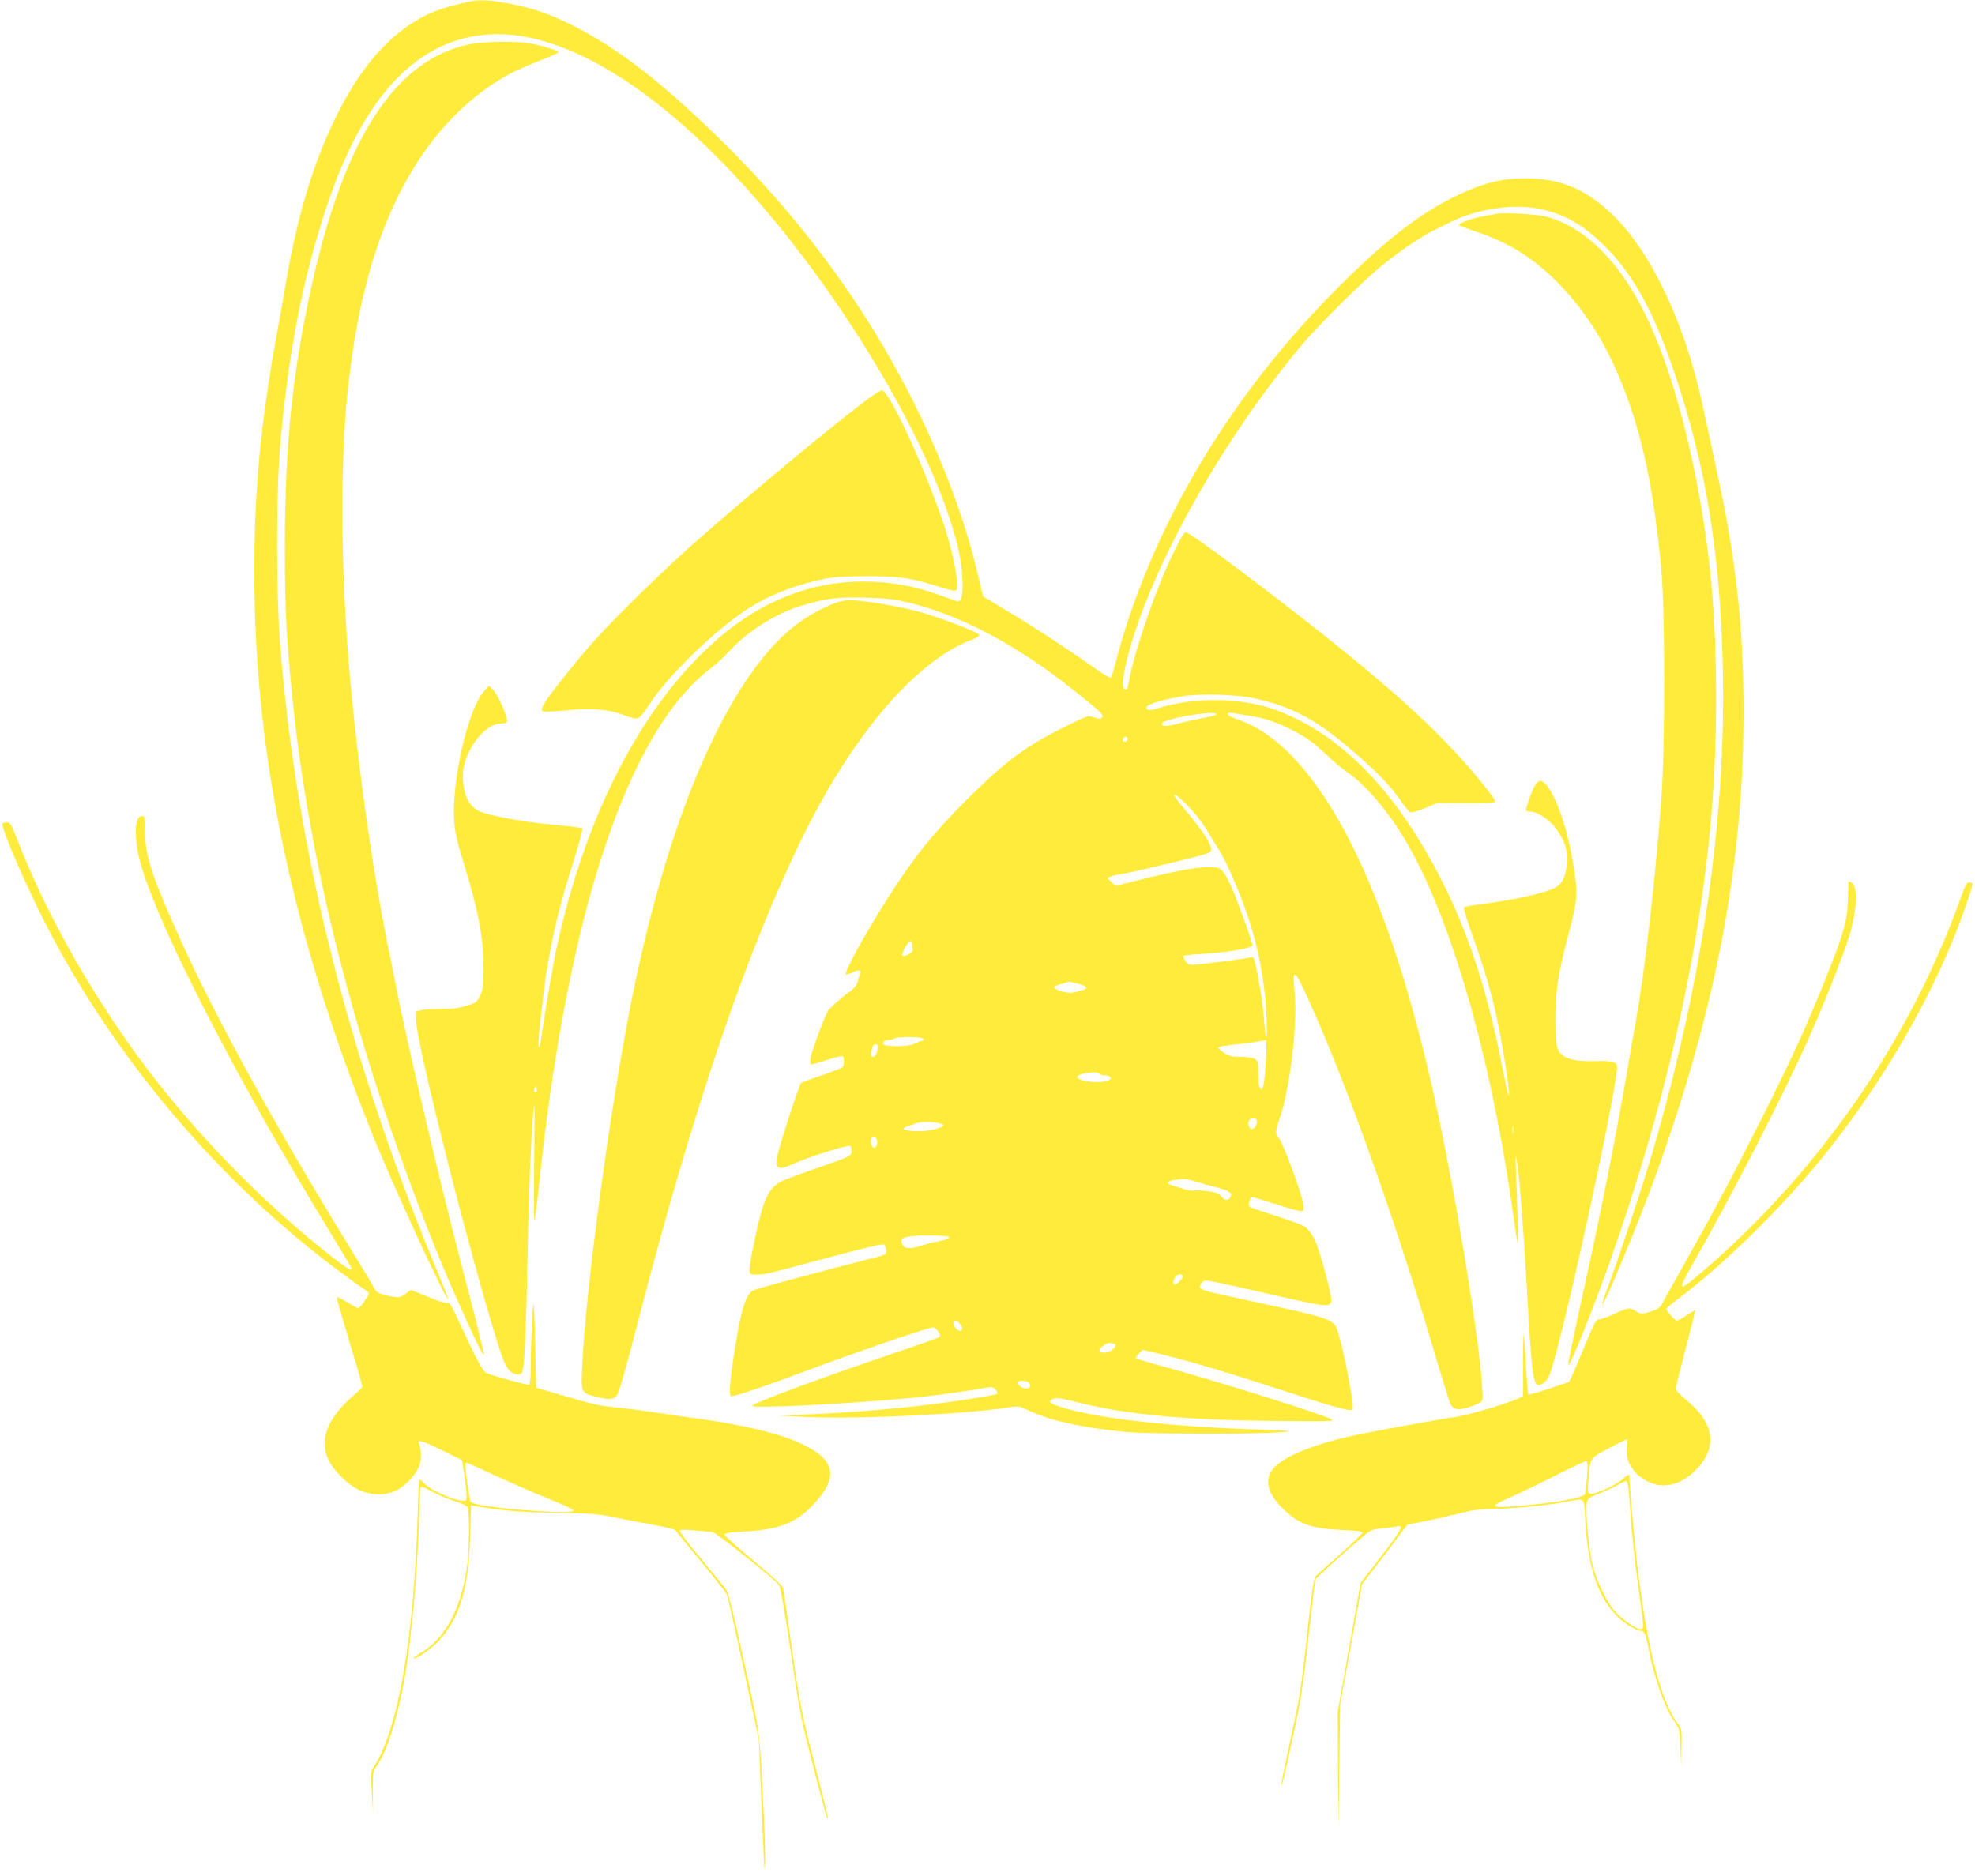
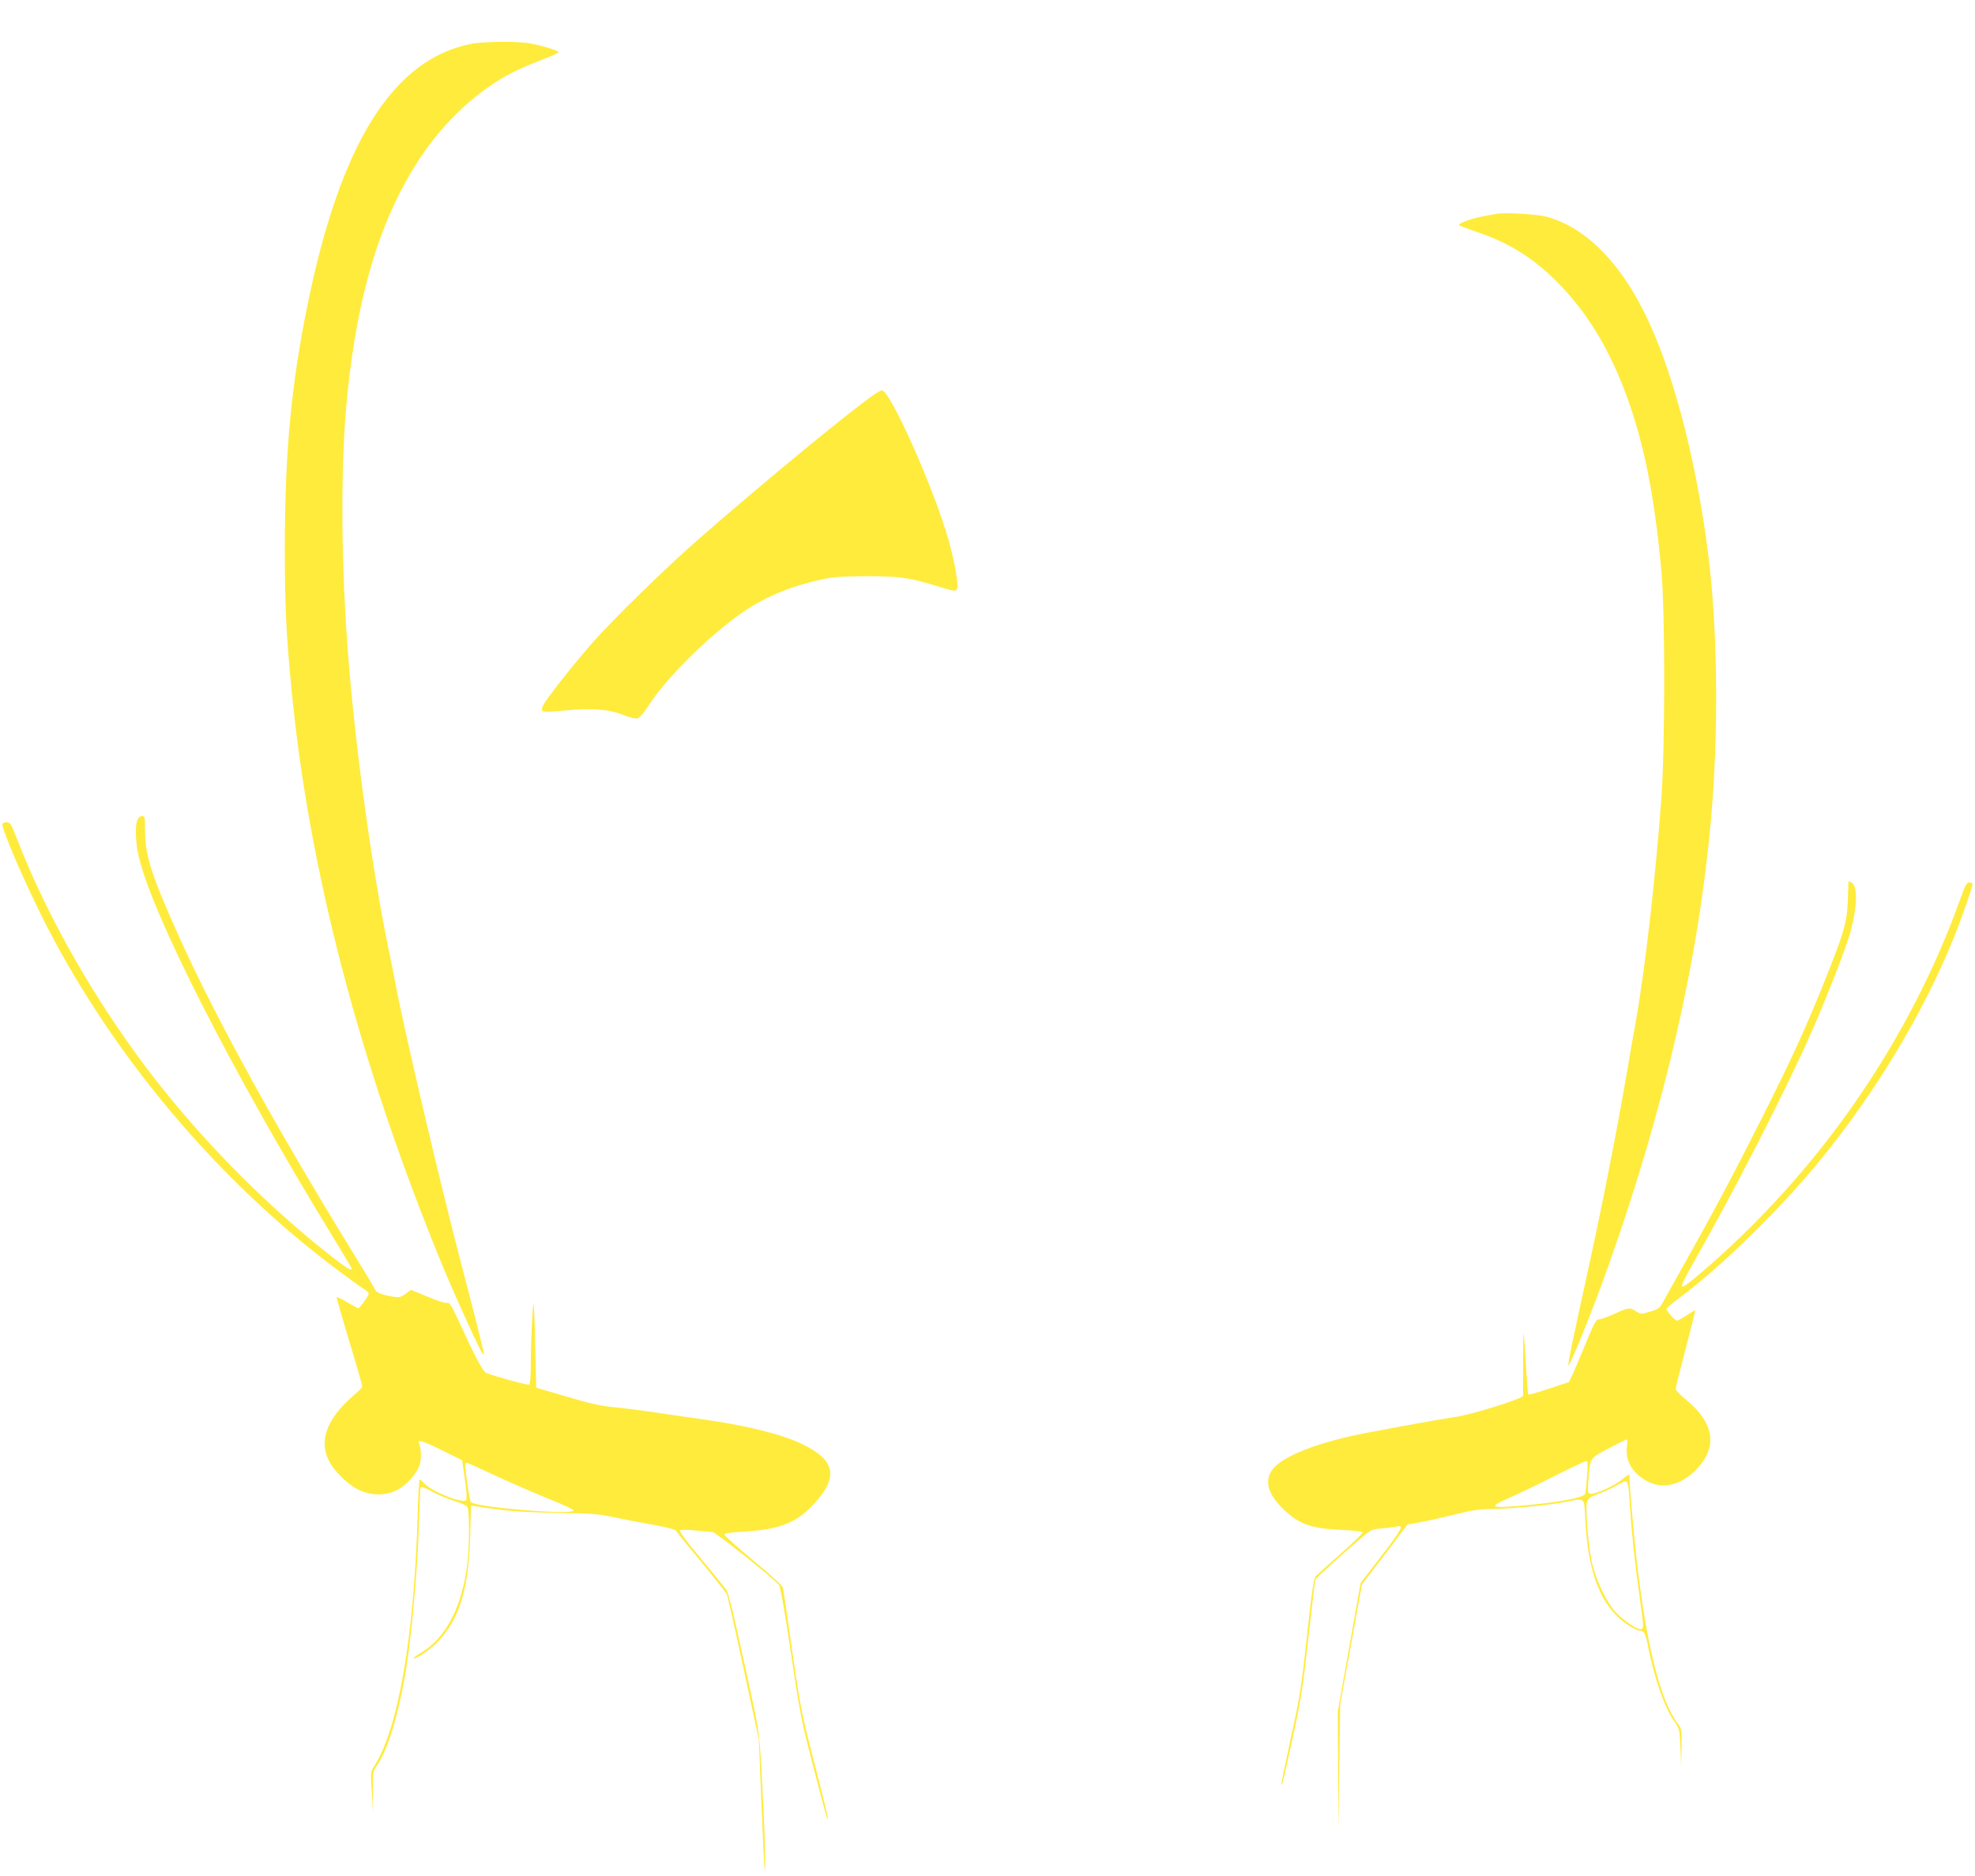
<svg xmlns="http://www.w3.org/2000/svg" version="1.0" width="1280pt" height="1216pt" viewBox="0 0 1280 1216" preserveAspectRatio="xMidYMid meet">
  <g transform="translate(0,1216) scale(0.1,-0.1)" fill="#ffeb3b" stroke="none">
-     <path d="M3035 12149 c-133 -31 -207 -55 -269 -85 -242 -120 -435 -340 -602 -689 -142 -296 -243 -641 -314 -1065 -12 -69 -36 -208 -55 -310 -105 -577 -147 -1015 -147 -1545 0 -1180 243 -2342 761 -3637 128 -320 476 -1078 495 -1078 2 0 -16 48 -40 107 -598 1420 -945 2794 -1050 4154 -24 306 -24 971 0 1249 51 607 146 1098 301 1565 240 724 590 1095 1061 1122 507 29 1167 -397 1817 -1176 521 -623 985 -1411 1166 -1976 52 -163 72 -258 78 -375 6 -107 -6 -156 -35 -147 -9 3 -68 24 -130 46 -269 97 -583 108 -847 30 -247 -73 -455 -201 -669 -408 -434 -423 -767 -1091 -945 -1898 -23 -104 -74 -398 -96 -552 -15 -107 -25 -139 -25 -82 0 46 28 297 46 421 41 270 90 473 186 773 33 105 56 193 52 197 -5 5 -92 16 -194 25 -188 16 -421 60 -478 89 -68 35 -102 112 -102 232 0 147 138 334 246 334 18 0 35 4 38 9 14 21 -57 182 -94 216 l-22 20 -34 -39 c-100 -116 -204 -562 -191 -821 4 -84 13 -129 61 -285 98 -321 129 -484 130 -685 0 -112 -3 -137 -21 -176 -20 -44 -24 -48 -90 -68 -52 -16 -94 -22 -164 -21 -52 0 -110 -3 -129 -8 l-35 -8 2 -60 c4 -158 347 -1513 529 -2093 34 -108 53 -151 74 -173 32 -32 74 -37 85 -11 15 40 25 268 35 788 8 446 31 929 44 942 1 2 0 -167 -2 -375 -2 -207 -2 -374 2 -371 3 3 15 92 26 197 184 1790 580 2981 1125 3387 28 20 80 69 116 109 126 135 317 252 494 299 148 40 196 46 367 43 122 -2 188 -8 262 -24 346 -76 733 -278 1106 -577 178 -143 197 -161 183 -176 -10 -10 -20 -10 -53 1 -40 13 -40 13 -192 -63 -251 -124 -383 -222 -629 -467 -227 -227 -347 -377 -521 -650 -150 -238 -279 -473 -265 -486 3 -3 19 2 36 10 41 22 65 21 56 -1 -4 -10 -11 -34 -16 -53 -4 -20 -20 -43 -36 -55 -60 -43 -144 -117 -157 -138 -22 -34 -108 -267 -114 -309 -2 -21 0 -38 5 -38 5 0 51 13 103 29 51 17 97 28 102 25 10 -6 10 -55 0 -70 -4 -6 -64 -30 -133 -53 -69 -24 -131 -46 -136 -49 -11 -7 -134 -381 -154 -468 -20 -89 3 -104 96 -61 93 44 366 130 377 119 5 -5 8 -22 6 -38 -3 -28 -9 -31 -208 -100 -113 -39 -224 -80 -247 -92 -83 -43 -118 -119 -171 -373 -33 -153 -41 -214 -29 -225 8 -8 67 -7 112 1 17 4 191 49 388 102 240 65 361 93 368 86 5 -5 11 -22 12 -38 2 -28 2 -28 -133 -62 -209 -52 -692 -182 -724 -195 -54 -22 -87 -132 -136 -463 -21 -140 -25 -225 -11 -225 30 0 227 67 515 175 287 107 694 248 778 268 22 6 30 2 47 -22 16 -22 18 -31 8 -38 -6 -5 -136 -51 -287 -102 -481 -163 -902 -319 -925 -343 -13 -14 314 -3 685 23 360 25 536 45 835 94 33 6 44 3 58 -13 13 -14 15 -22 7 -27 -20 -12 -298 -54 -525 -80 -241 -26 -461 -43 -715 -54 l-165 -7 180 -9 c329 -15 1031 18 1314 64 50 8 60 6 125 -25 137 -64 349 -110 626 -136 150 -14 852 -15 1010 -1 85 7 60 10 -235 20 -541 20 -987 74 -1202 144 -74 24 -84 35 -48 51 22 10 49 6 173 -25 318 -79 700 -113 1302 -118 319 -3 350 -2 330 11 -45 29 -778 259 -1114 349 -82 23 -151 43 -154 46 -3 3 5 17 19 31 l25 25 104 -25 c184 -44 450 -123 792 -235 328 -108 451 -142 464 -128 14 14 -52 365 -92 494 -30 96 -17 91 -604 218 -305 66 -304 66 -288 100 8 17 19 25 37 25 14 0 160 -31 326 -69 453 -105 477 -108 483 -64 5 35 -75 333 -108 398 -18 38 -42 69 -65 84 -19 13 -106 45 -192 72 -85 26 -160 52 -166 58 -12 12 6 61 21 61 5 0 72 -20 148 -45 76 -25 149 -45 162 -45 23 0 24 2 19 45 -10 67 -135 407 -158 427 -24 21 -24 49 1 118 69 189 122 629 100 834 -15 142 -2 144 61 10 246 -526 567 -1414 828 -2293 61 -205 116 -381 121 -392 20 -36 46 -42 108 -24 31 9 68 23 81 32 23 15 23 17 16 117 -18 272 -128 972 -246 1566 -200 1010 -463 1771 -774 2241 -187 281 -372 444 -583 513 -55 19 -62 42 -8 33 17 -3 63 -10 103 -16 88 -13 173 -41 267 -88 99 -50 150 -86 236 -168 41 -40 97 -87 124 -105 117 -79 254 -235 368 -420 301 -488 575 -1431 718 -2475 11 -82 23 -154 25 -160 5 -10 -1 271 -10 465 -3 58 -3 101 0 95 14 -31 47 -432 70 -845 28 -515 40 -625 70 -636 22 -9 62 24 78 65 75 187 437 1841 437 1996 0 33 -27 40 -145 37 -157 -4 -224 22 -245 97 -5 20 -10 100 -10 178 0 166 21 307 80 526 56 207 64 269 51 375 -33 255 -100 485 -174 594 -51 76 -80 61 -122 -60 -31 -88 -31 -92 -2 -92 49 0 128 -51 173 -113 57 -77 78 -148 69 -230 -9 -79 -29 -122 -69 -147 -59 -36 -260 -82 -488 -111 -54 -7 -102 -15 -108 -19 -6 -4 11 -66 49 -172 76 -210 123 -370 162 -545 33 -152 79 -441 78 -488 -2 -34 -2 -31 -51 210 -91 453 -208 814 -369 1137 -296 596 -657 973 -1085 1134 -218 82 -527 88 -760 16 -63 -20 -84 -19 -84 3 0 18 106 51 230 71 124 21 358 13 480 -15 252 -58 399 -139 661 -368 138 -121 219 -207 282 -300 23 -34 49 -65 58 -68 9 -3 52 9 95 27 l79 33 188 -1 c149 -1 187 1 187 12 0 7 -31 52 -69 99 -258 321 -561 602 -1146 1061 -405 317 -766 584 -791 584 -16 0 -99 -163 -162 -321 -96 -237 -189 -530 -207 -654 -6 -35 -11 -45 -24 -43 -22 5 -17 74 14 198 144 570 600 1394 1116 2015 118 143 426 448 549 545 115 92 248 180 325 218 28 13 66 32 85 42 186 99 446 136 626 90 150 -39 250 -97 378 -219 196 -188 336 -441 476 -861 200 -597 292 -1174 306 -1910 19 -962 -131 -1996 -450 -3098 -62 -214 -219 -689 -290 -881 -26 -68 -45 -126 -43 -128 12 -11 243 547 351 847 387 1071 566 2015 566 2990 0 458 -32 821 -111 1260 -26 143 -152 732 -184 860 -118 468 -316 869 -537 1091 -177 177 -346 252 -573 253 -164 1 -281 -29 -460 -115 -245 -118 -487 -310 -810 -640 -688 -703 -1183 -1553 -1400 -2404 -10 -38 -21 -74 -25 -78 -4 -4 -49 22 -101 59 -173 123 -385 262 -555 364 -93 56 -170 103 -172 104 -1 2 -18 70 -37 152 -68 292 -192 639 -346 967 -316 675 -762 1297 -1325 1847 -387 378 -663 590 -962 740 -142 70 -239 104 -397 136 -125 25 -202 28 -270 13z m4849 -4618 c3 -5 -36 -16 -87 -25 -50 -10 -125 -26 -166 -37 -73 -20 -101 -19 -101 0 0 31 338 89 354 62z m-581 -172 c-17 -17 -37 -1 -22 17 8 10 15 12 23 4 7 -7 7 -13 -1 -21z m413 -441 c38 -41 84 -101 103 -134 19 -32 49 -82 67 -110 47 -74 85 -153 142 -294 92 -230 139 -412 167 -645 14 -115 20 -304 10 -293 -3 2 -10 63 -15 134 -10 118 -50 350 -66 375 -3 6 -13 7 -23 3 -17 -7 -303 -44 -364 -47 -32 -2 -41 3 -55 25 -9 15 -14 30 -11 32 3 3 46 8 95 11 182 11 337 35 350 56 6 11 -101 308 -144 399 -47 98 -61 110 -131 110 -98 0 -269 -34 -569 -112 -40 -11 -45 -10 -69 15 l-27 26 29 11 c15 6 45 13 66 15 41 5 311 69 477 111 84 22 102 30 102 46 0 36 -49 114 -144 228 -53 63 -96 118 -96 123 0 17 39 -14 106 -85z m-1806 -877 c0 -11 3 -26 6 -35 6 -16 -50 -51 -66 -41 -9 6 7 44 34 83 13 18 26 15 26 -7z m1088 -261 c41 -10 55 -27 30 -34 -7 -2 -31 -9 -53 -15 -31 -9 -51 -8 -89 2 -57 15 -70 34 -29 42 15 4 37 10 48 15 11 5 27 7 35 5 8 -2 34 -9 58 -15z m-1016 -351 c9 -6 7 -10 -7 -15 -11 -3 -36 -13 -55 -22 -39 -17 -178 -18 -195 -1 -12 12 11 29 40 29 11 0 27 5 35 10 18 11 163 11 182 -1z m2224 -111 c-12 -203 -20 -242 -43 -205 -4 6 -7 48 -8 92 0 74 -2 80 -25 92 -14 7 -55 13 -92 13 -55 0 -73 5 -107 27 -23 15 -38 30 -33 35 4 4 57 13 118 19 60 6 125 15 144 19 19 4 39 8 43 9 5 1 6 -45 3 -101z m-2516 63 c0 -38 -15 -71 -31 -71 -19 0 -20 15 -3 68 4 14 34 17 34 3z m1435 -181 c3 -5 19 -10 35 -10 32 0 50 -18 29 -30 -42 -26 -196 -13 -207 18 -7 22 129 44 143 22z m-3649 -117 c-11 -11 -19 6 -11 24 8 17 8 17 12 0 3 -10 2 -21 -1 -24z m4668 -182 c11 -18 -13 -63 -31 -59 -19 3 -28 30 -19 54 6 16 42 19 50 5z m-2069 -19 c22 -4 39 -11 38 -16 -4 -20 -108 -42 -178 -38 -38 2 -74 7 -78 12 -8 7 3 12 78 38 36 12 86 13 140 4z m3732 -64 c-2 -13 -4 -5 -4 17 -1 22 1 32 4 23 2 -10 2 -28 0 -40z m-4122 -63 c0 -39 -30 -47 -39 -10 -8 31 0 47 22 43 11 -2 17 -13 17 -33z m2066 -254 c35 -11 94 -27 132 -37 79 -20 103 -35 94 -58 -12 -30 -37 -31 -60 -3 -18 22 -35 29 -89 36 -37 5 -76 7 -87 4 -11 -3 -42 2 -68 10 -27 8 -61 19 -77 24 -40 11 -35 27 11 34 65 10 78 10 144 -10z m-1601 -358 c8 -8 -24 -22 -65 -28 -22 -4 -69 -15 -104 -26 -88 -27 -119 -25 -133 6 -16 37 -1 47 79 54 68 6 214 2 223 -6z m1515 -253 c3 -5 -6 -22 -20 -36 -32 -32 -52 -21 -34 19 12 27 42 36 54 17z m-1440 -316 c12 -19 14 -29 6 -37 -14 -14 -51 19 -51 45 0 26 25 22 45 -8z m996 -124 c18 0 8 -25 -17 -43 -27 -20 -79 -20 -79 1 0 17 57 53 73 47 8 -3 18 -5 23 -5z m-551 -255 c15 -19 5 -35 -24 -35 -24 0 -61 32 -49 43 12 12 60 7 73 -8z" />
    <path d="M3050 11875 c-506 -102 -846 -648 -1059 -1702 -104 -510 -145 -956 -145 -1558 0 -391 8 -556 44 -930 113 -1167 439 -2414 970 -3710 86 -209 249 -567 266 -585 13 -13 15 -13 10 0 -2 8 -12 49 -22 90 -9 41 -63 253 -120 470 -138 524 -372 1520 -429 1825 -7 39 -29 147 -48 240 -104 504 -208 1255 -256 1840 -52 627 -56 1295 -10 1745 66 656 215 1145 467 1529 161 245 384 452 611 565 36 18 117 53 179 77 61 23 112 46 112 51 0 10 -118 46 -193 58 -85 14 -298 11 -377 -5z" />
    <path d="M9700 10774 c-115 -20 -151 -28 -198 -46 -30 -11 -50 -23 -45 -28 4 -4 57 -24 117 -44 193 -66 338 -153 482 -289 222 -210 383 -474 505 -826 101 -291 164 -621 206 -1076 25 -268 25 -1144 0 -1485 -39 -525 -106 -1108 -166 -1445 -11 -60 -39 -218 -61 -350 -62 -360 -160 -859 -251 -1272 -102 -465 -129 -597 -124 -602 10 -9 164 375 258 641 366 1031 586 1991 667 2908 46 532 43 1153 -10 1630 -32 289 -91 617 -160 890 -139 549 -305 910 -524 1139 -117 122 -239 199 -371 236 -58 16 -271 29 -325 19z" />
    <path d="M5639 9584 c-203 -148 -757 -607 -1139 -943 -197 -174 -514 -483 -651 -637 -110 -123 -299 -361 -326 -411 -11 -21 -14 -36 -8 -42 7 -6 60 -5 150 4 169 17 283 8 380 -31 39 -16 74 -24 88 -20 13 4 42 37 75 89 99 155 340 400 552 560 159 121 336 200 557 249 82 19 130 22 298 23 217 0 275 -8 461 -65 113 -35 121 -36 128 -12 9 26 -19 178 -55 307 -94 334 -379 975 -434 975 -7 0 -41 -21 -76 -46z" />
-     <path d="M5399 8246 c-145 -59 -269 -145 -377 -260 -387 -415 -716 -1236 -933 -2331 -139 -701 -294 -1862 -316 -2354 -7 -173 -8 -170 96 -196 84 -20 108 -18 132 15 11 14 65 204 128 450 363 1410 721 2459 1093 3205 323 646 727 1110 1081 1240 26 10 46 23 44 29 -6 18 -251 112 -391 151 -136 37 -366 75 -451 75 -29 0 -74 -10 -106 -24z" />
    <path d="M890 6844 c-15 -38 -12 -135 6 -221 75 -362 610 -1416 1254 -2468 67 -110 125 -206 127 -212 11 -29 -25 -8 -130 74 -464 364 -922 838 -1266 1313 -323 446 -594 935 -773 1398 -35 89 -42 102 -63 102 -13 0 -26 -4 -29 -9 -13 -20 154 -406 289 -668 438 -849 1107 -1642 1867 -2213 87 -65 171 -127 188 -136 16 -10 30 -23 30 -29 0 -13 -59 -95 -68 -95 -4 0 -36 18 -72 39 -36 22 -66 36 -68 32 -1 -4 36 -134 83 -290 48 -155 85 -286 83 -291 -2 -5 -29 -32 -62 -60 -166 -145 -219 -285 -156 -415 33 -69 126 -160 197 -193 85 -39 178 -38 252 3 60 33 123 105 141 160 12 37 10 106 -4 138 -14 30 21 19 154 -46 l125 -62 18 -124 c12 -85 14 -128 7 -135 -23 -23 -217 54 -266 105 -15 16 -31 29 -34 29 -4 0 -10 -103 -13 -229 -23 -791 -127 -1392 -283 -1631 -22 -34 -23 -39 -14 -170 l8 -135 -1 135 c-2 123 0 138 19 165 71 100 134 295 184 565 43 232 86 693 96 1032 3 112 7 209 10 216 2 9 25 1 76 -27 40 -22 106 -49 146 -61 43 -13 76 -29 82 -40 13 -25 13 -253 -1 -365 -35 -283 -139 -483 -303 -580 -33 -19 -53 -35 -45 -35 25 0 108 58 157 109 140 147 199 338 209 680 l6 203 41 -7 c174 -28 280 -37 511 -41 213 -3 276 -8 350 -24 50 -11 164 -33 254 -49 106 -19 167 -34 172 -43 4 -8 78 -99 165 -203 86 -105 161 -199 165 -210 5 -11 54 -227 108 -480 l99 -460 17 -415 c9 -228 18 -419 20 -425 7 -21 5 148 -5 345 -29 587 -17 489 -125 985 -70 325 -103 458 -118 480 -12 17 -86 108 -165 203 -87 103 -141 177 -136 182 6 6 45 5 99 0 50 -5 100 -10 112 -10 20 0 394 -298 432 -344 9 -11 37 -173 77 -439 58 -394 68 -442 143 -731 89 -343 91 -349 97 -344 2 3 -36 159 -85 349 -85 328 -92 362 -146 734 -30 215 -58 400 -60 413 -4 14 -77 81 -193 177 -103 86 -187 161 -187 168 0 8 35 14 120 19 232 13 341 54 452 171 171 180 151 293 -71 398 -135 64 -354 118 -641 159 -82 11 -222 32 -310 45 -88 13 -209 29 -270 34 -83 8 -158 25 -305 69 l-195 57 -6 267 c-3 147 -8 270 -11 273 -6 7 -18 -244 -18 -397 0 -67 -4 -119 -10 -123 -9 -5 -218 52 -277 75 -24 10 -72 101 -178 333 -46 100 -62 126 -75 122 -9 -3 -45 7 -81 21 -35 14 -85 34 -110 45 l-47 18 -33 -25 c-28 -21 -41 -25 -74 -20 -69 10 -116 27 -122 44 -4 9 -63 109 -133 222 -495 803 -892 1522 -1131 2050 -188 416 -229 543 -229 708 0 86 -1 92 -20 92 -13 0 -24 -10 -30 -26z m2345 -4260 c105 -48 255 -113 335 -145 80 -32 146 -63 148 -69 11 -33 -639 19 -666 54 -11 14 -42 237 -35 249 6 10 -14 18 218 -89z" />
    <path d="M11980 6448 c0 -2 -2 -55 -4 -118 -4 -142 -23 -210 -143 -510 -122 -307 -223 -527 -418 -915 -186 -369 -323 -625 -503 -945 -64 -113 -125 -223 -137 -245 -18 -34 -29 -41 -80 -57 -57 -17 -60 -17 -91 2 -42 27 -49 26 -140 -16 -44 -20 -89 -36 -101 -36 -18 0 -31 -23 -84 -152 -34 -83 -73 -174 -86 -203 l-24 -51 -129 -43 c-71 -24 -132 -41 -135 -38 -3 3 -10 91 -16 195 -5 104 -12 194 -14 199 -2 6 -4 -80 -4 -190 0 -110 0 -205 0 -212 -1 -19 -334 -123 -441 -138 -128 -19 -573 -100 -685 -126 -267 -61 -456 -145 -505 -224 -47 -75 -16 -162 92 -261 96 -87 172 -112 366 -121 91 -4 132 -9 132 -18 0 -6 -64 -68 -143 -138 -79 -69 -151 -135 -160 -145 -13 -15 -25 -95 -57 -388 -36 -336 -46 -396 -105 -663 -35 -162 -63 -297 -61 -299 6 -6 11 15 76 313 54 248 65 322 100 641 22 198 42 367 45 375 6 13 197 186 315 285 44 37 55 42 121 48 40 3 83 9 96 12 45 12 24 -26 -108 -197 l-131 -170 -74 -417 -74 -417 2 -385 2 -385 6 410 6 410 71 388 70 387 94 123 c52 67 118 154 147 194 l54 71 88 16 c48 9 148 32 222 50 109 28 155 34 242 35 121 1 359 24 474 46 129 25 118 35 126 -112 18 -361 107 -576 283 -690 29 -18 61 -33 71 -33 29 0 37 -17 56 -115 37 -189 105 -384 164 -468 37 -52 37 -53 43 -177 l5 -125 2 124 c2 117 1 126 -22 155 -116 153 -207 517 -270 1076 -21 191 -46 478 -46 535 0 12 -13 5 -46 -24 -48 -42 -186 -103 -212 -93 -12 4 -13 21 -7 93 11 142 7 135 131 201 60 32 113 58 117 58 4 0 5 -22 1 -49 -11 -87 32 -164 122 -217 101 -59 219 -36 320 63 150 148 129 308 -63 464 -35 28 -63 58 -63 66 0 8 29 125 65 261 35 135 63 247 62 249 -2 1 -26 -13 -55 -32 -28 -19 -57 -35 -64 -35 -13 0 -68 63 -68 77 1 4 40 37 88 73 277 208 654 577 913 895 359 441 663 947 861 1435 53 130 127 344 122 352 -3 4 -13 8 -23 8 -14 0 -26 -22 -51 -92 -330 -930 -921 -1784 -1683 -2436 -154 -131 -159 -126 -58 52 263 462 585 1090 758 1476 100 223 240 581 267 683 44 164 46 295 5 317 -10 6 -19 9 -19 8z m-1694 -3855 c-4 -54 -9 -105 -12 -115 -8 -26 -177 -58 -429 -79 -187 -16 -199 -7 -68 50 54 23 186 87 293 141 107 54 201 99 209 99 11 1 12 -17 7 -96z m268 -75 c3 -24 8 -86 11 -138 9 -149 34 -379 61 -567 29 -207 29 -213 6 -213 -27 0 -106 54 -158 107 -57 59 -125 198 -153 311 -26 105 -49 371 -35 409 7 21 23 32 73 50 35 13 87 36 115 52 28 17 56 30 63 30 7 1 14 -18 17 -41z" />
  </g>
</svg>